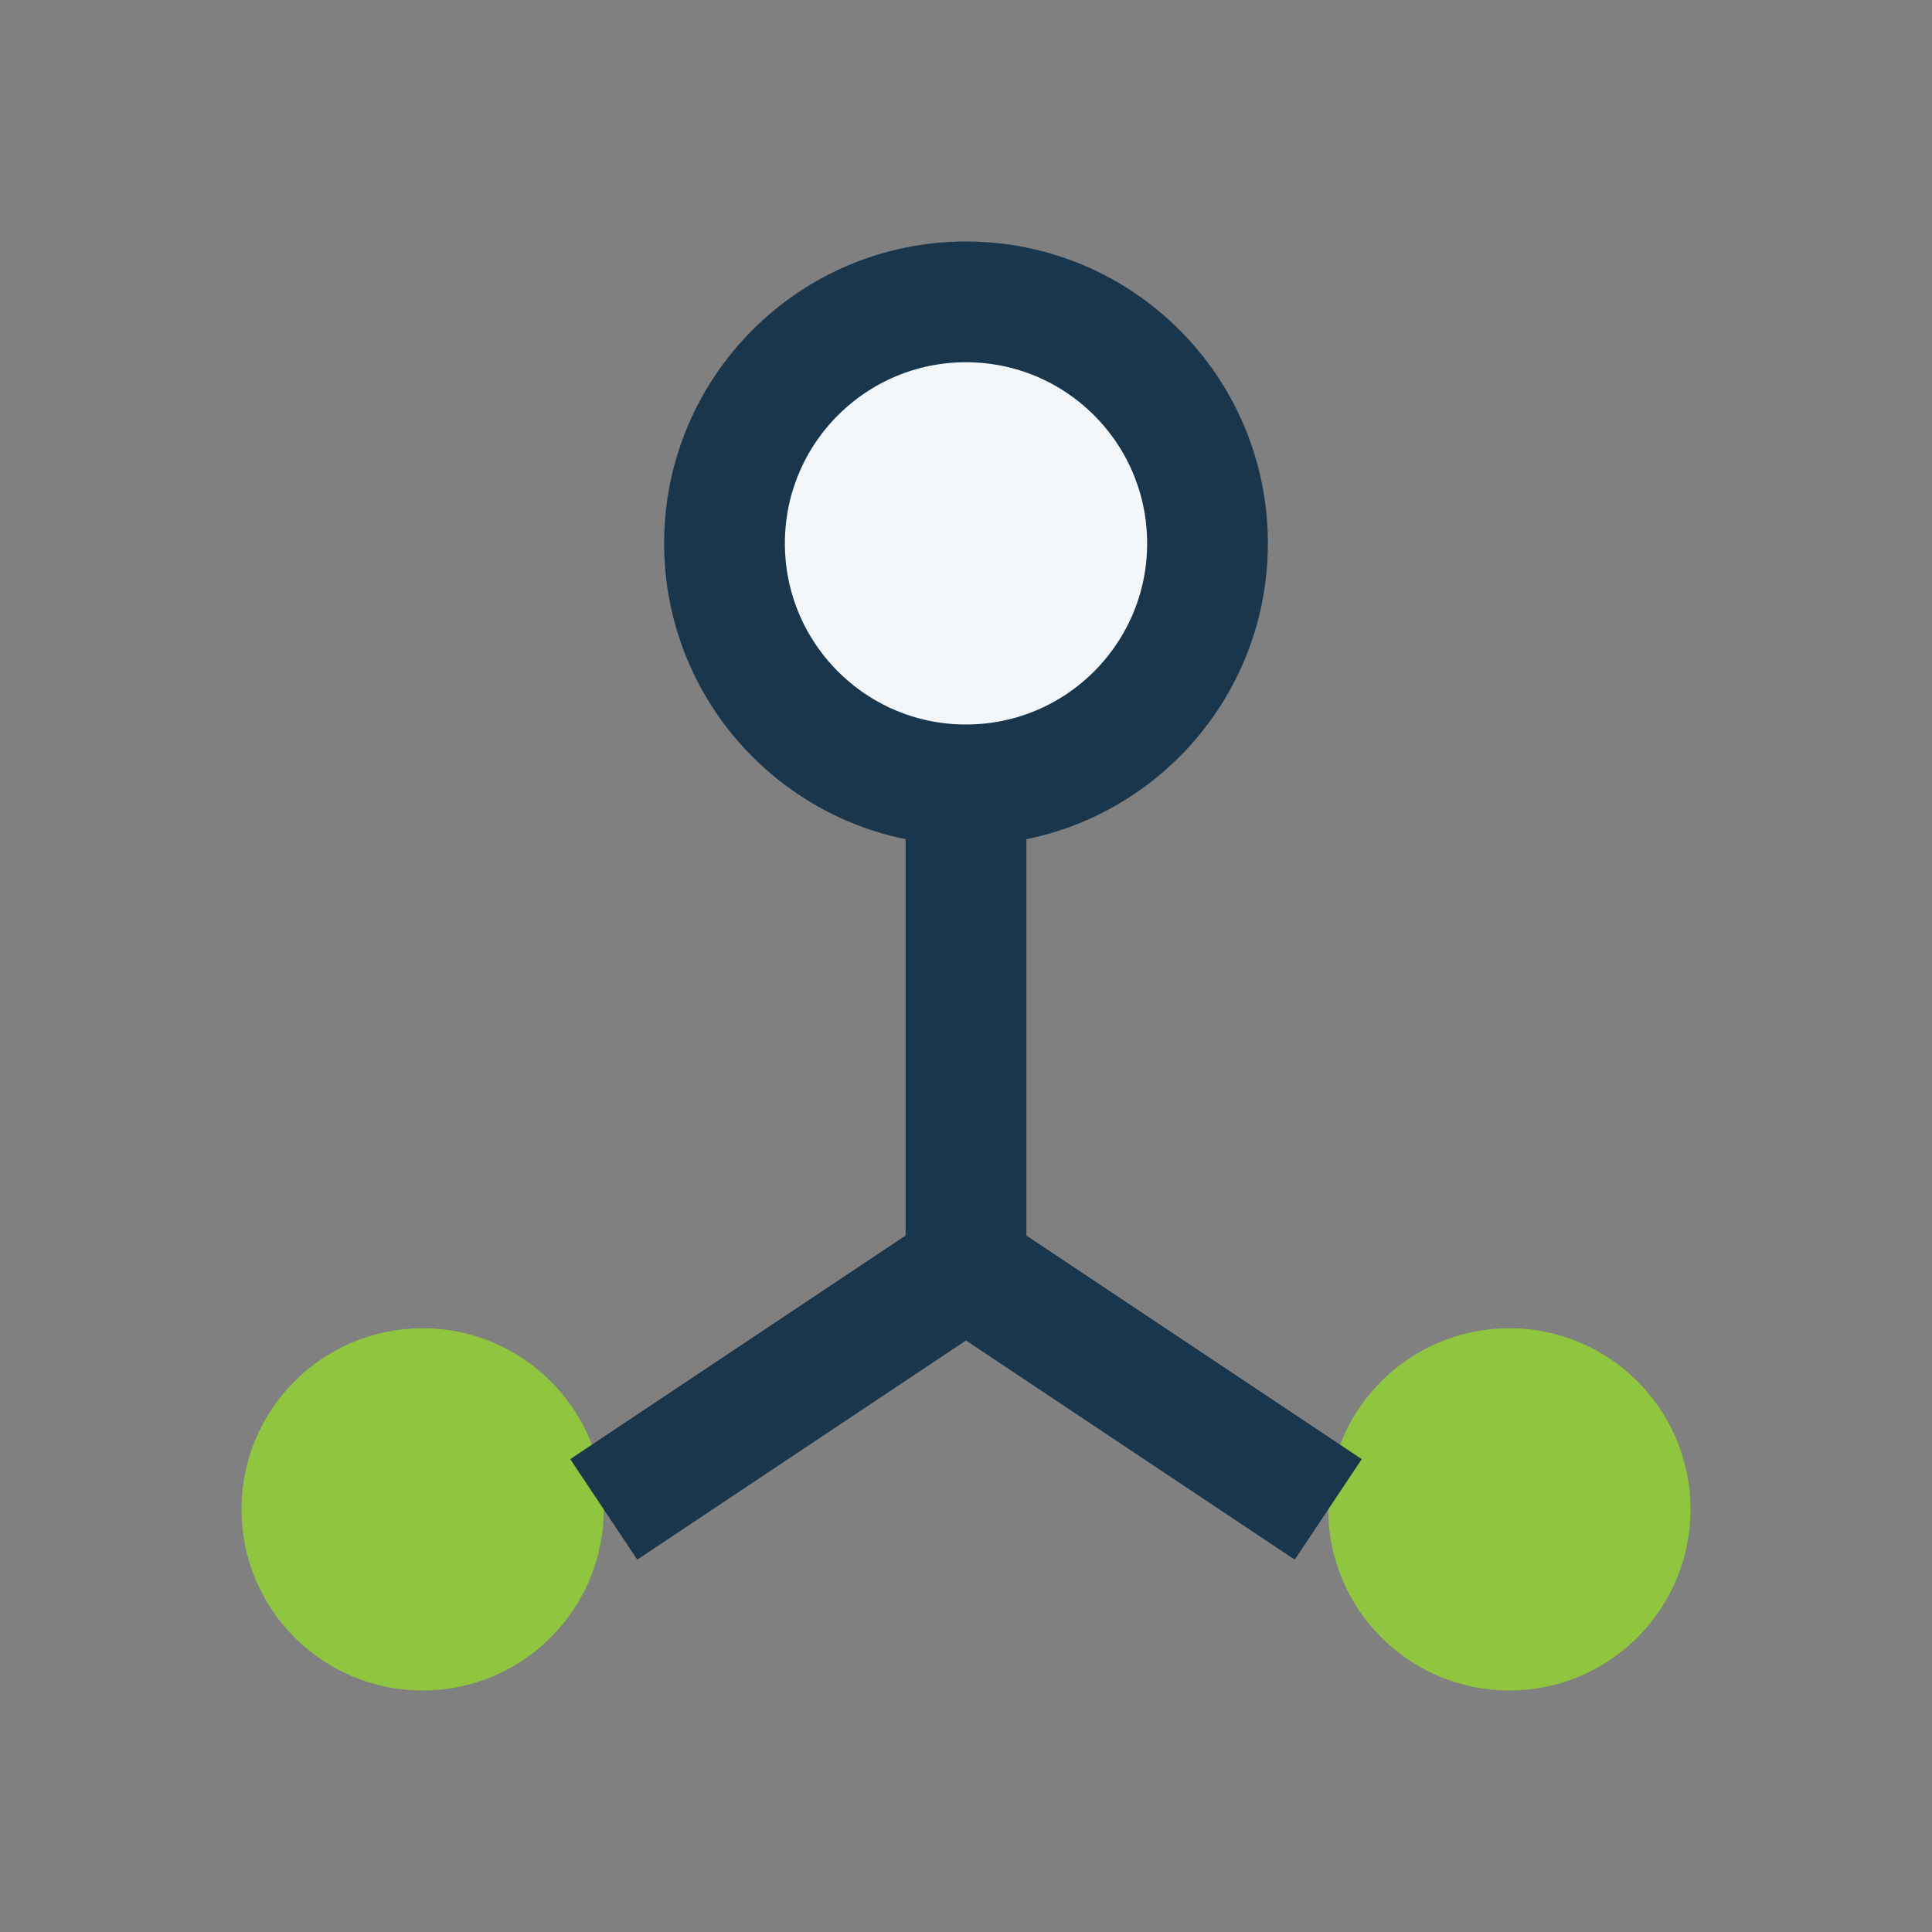
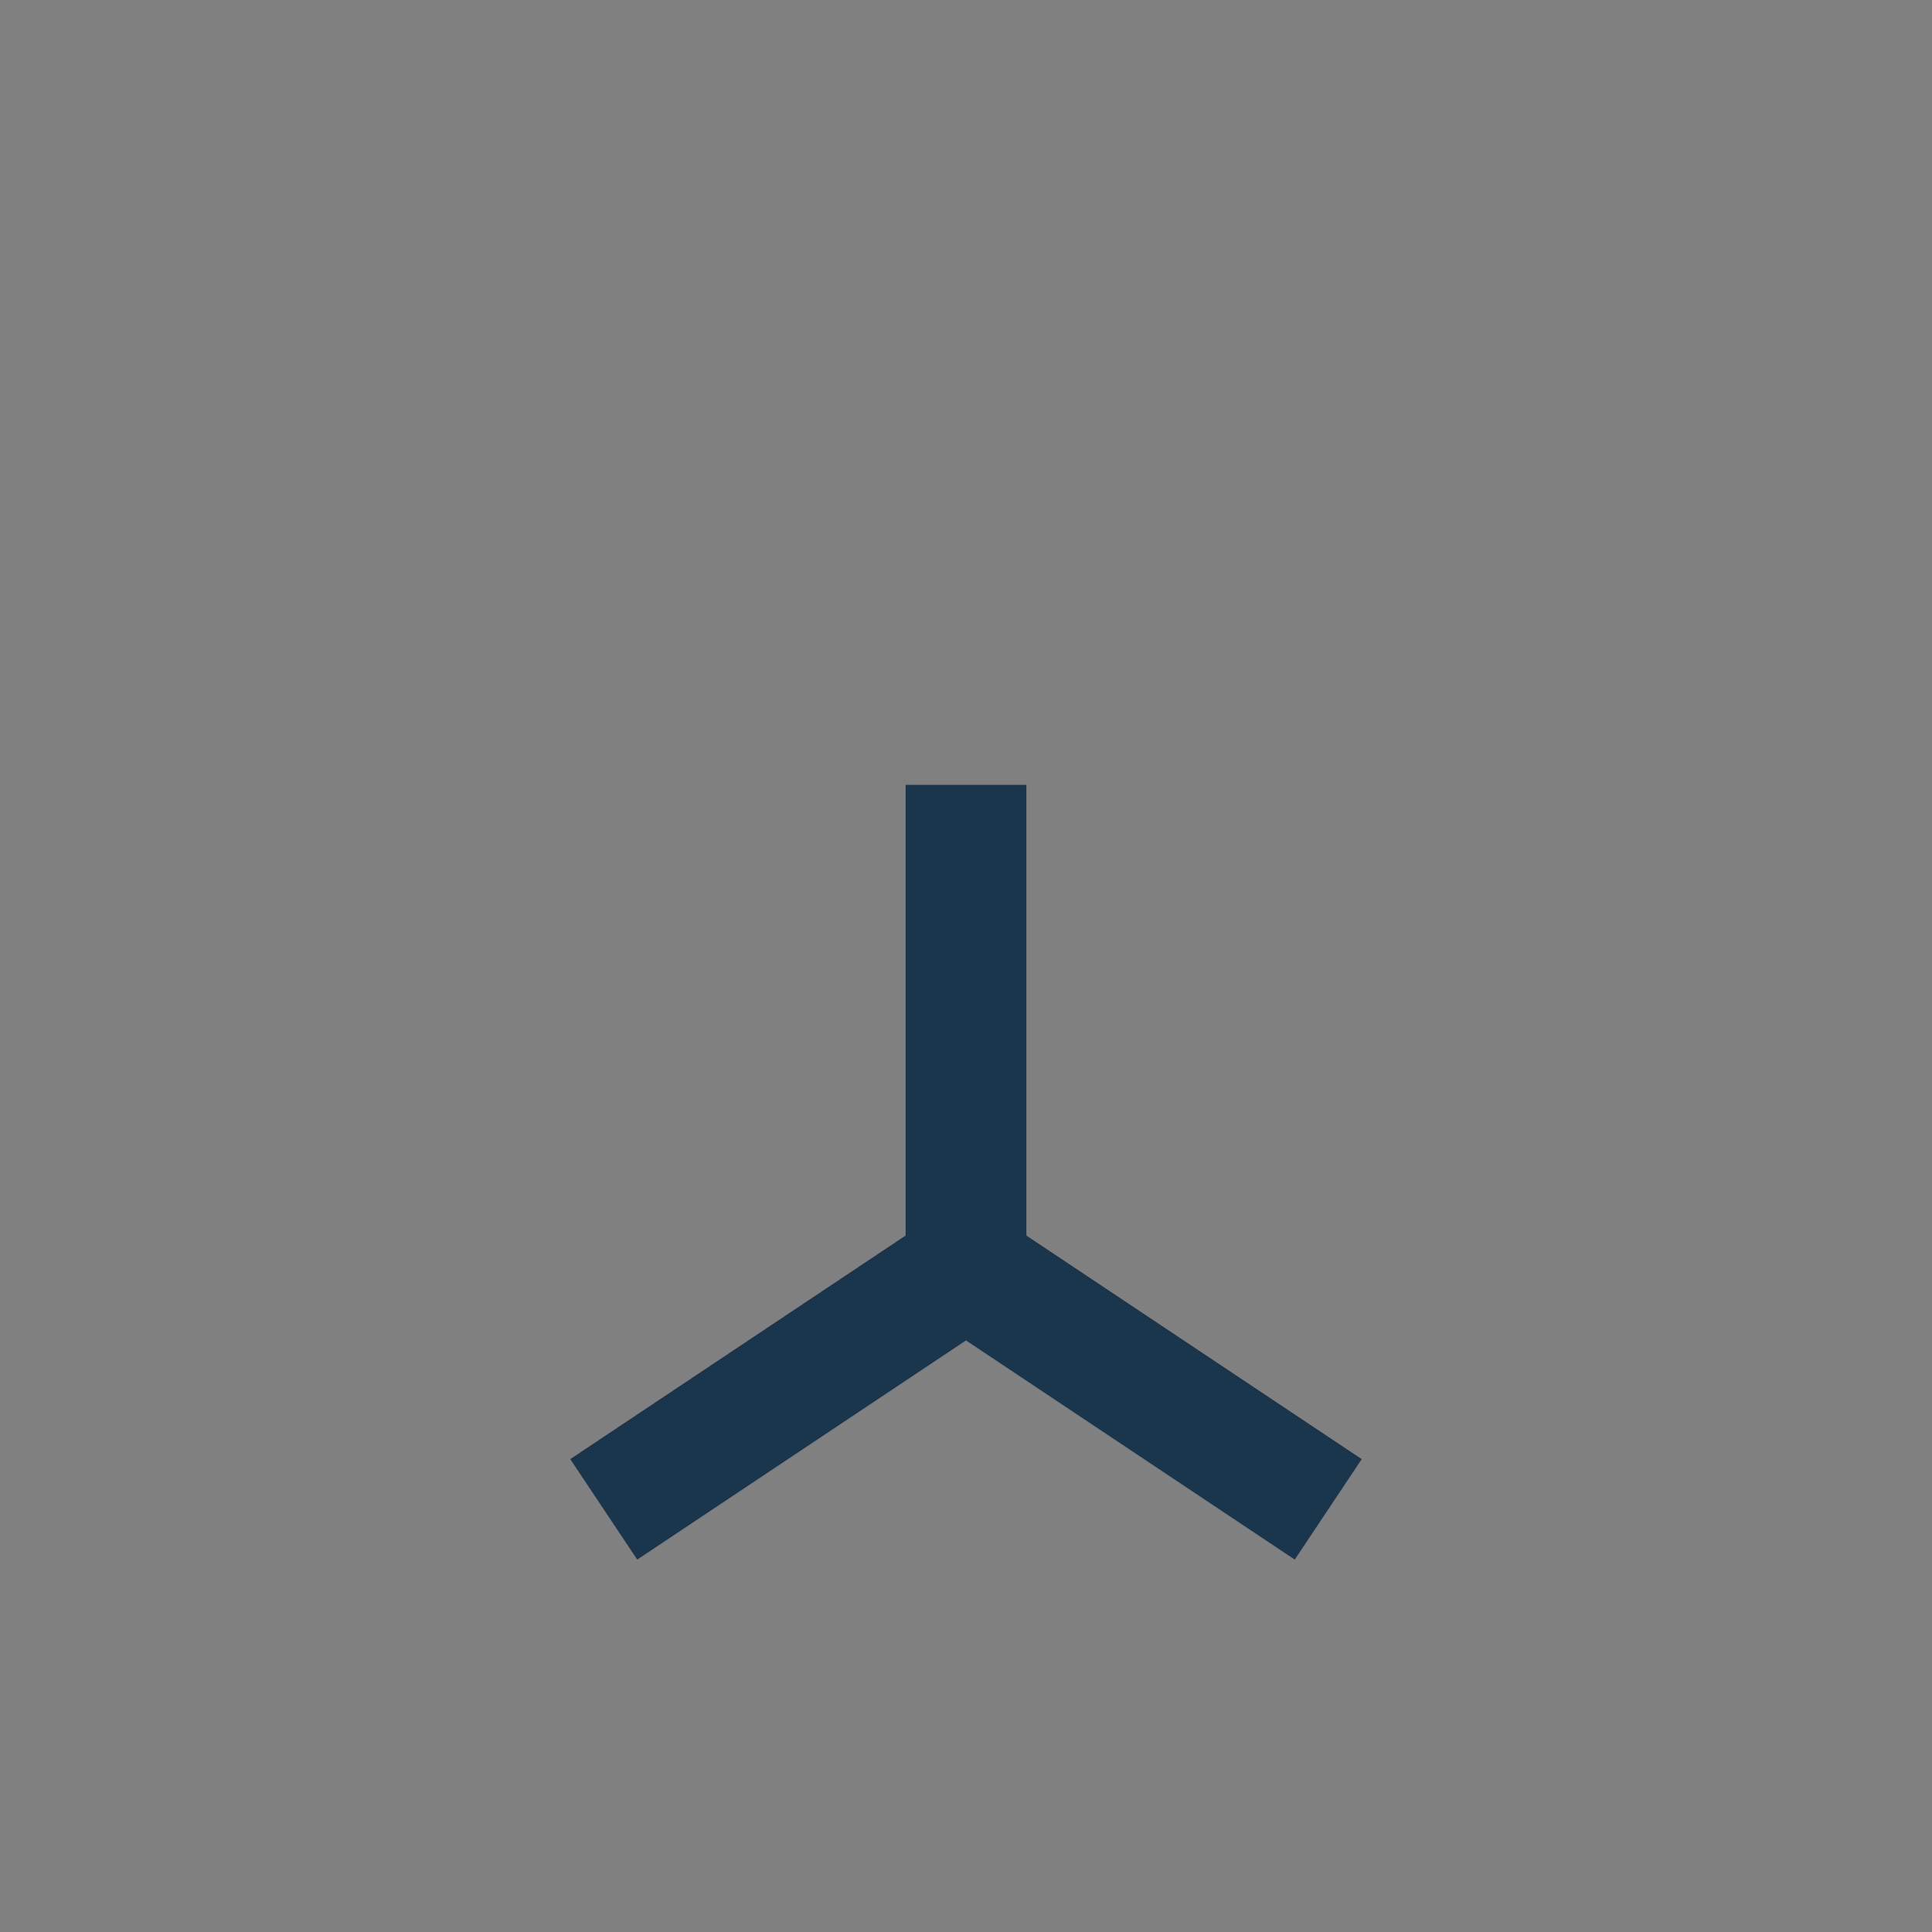
<svg xmlns="http://www.w3.org/2000/svg" width="32" height="32" viewBox="0 0 32 32">
  <rect x="0" y="0" width="32" height="32" fill="#808080" stroke="none" />
-   <circle cx="7" cy="25" r="3" fill="#90C53F" />
-   <circle cx="25" cy="25" r="3" fill="#90C53F" />
-   <circle cx="16" cy="9" r="4" fill="#F4F7FA" stroke="#19364D" stroke-width="2" />
  <path d="M16 13v8m0 0l-6 4m6-4l6 4" fill="none" stroke="#19364D" stroke-width="2" />
</svg>